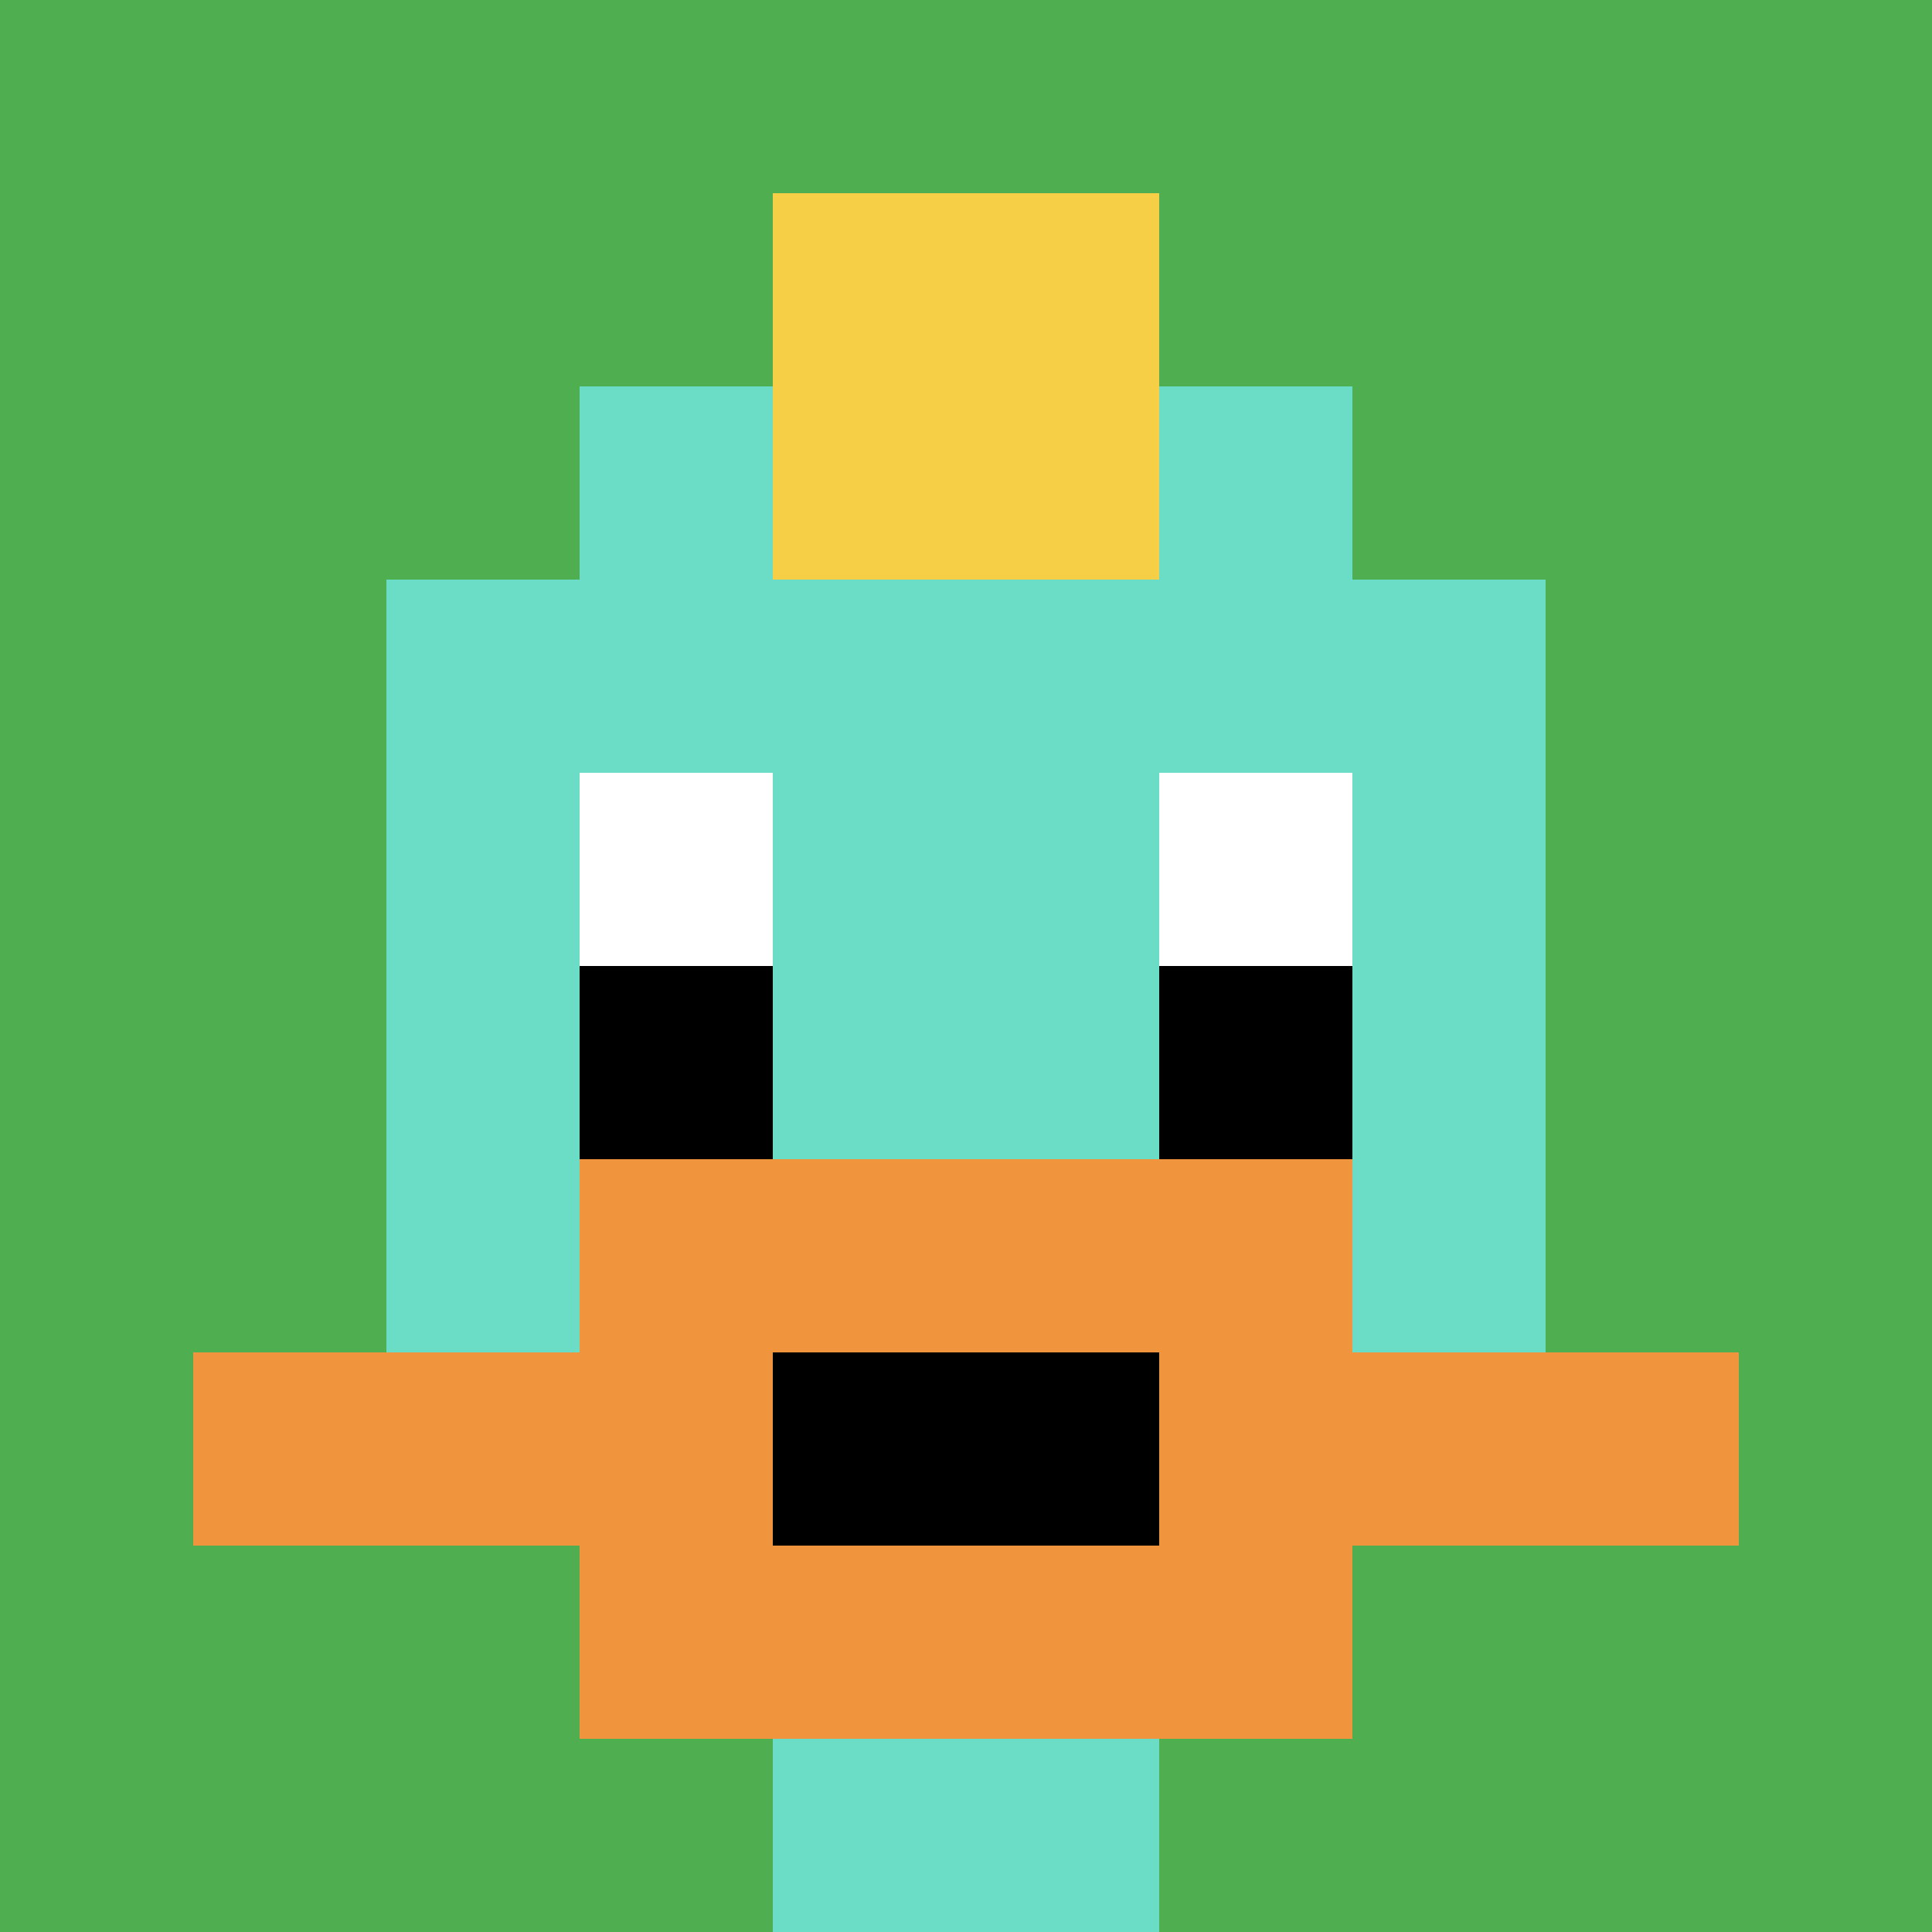
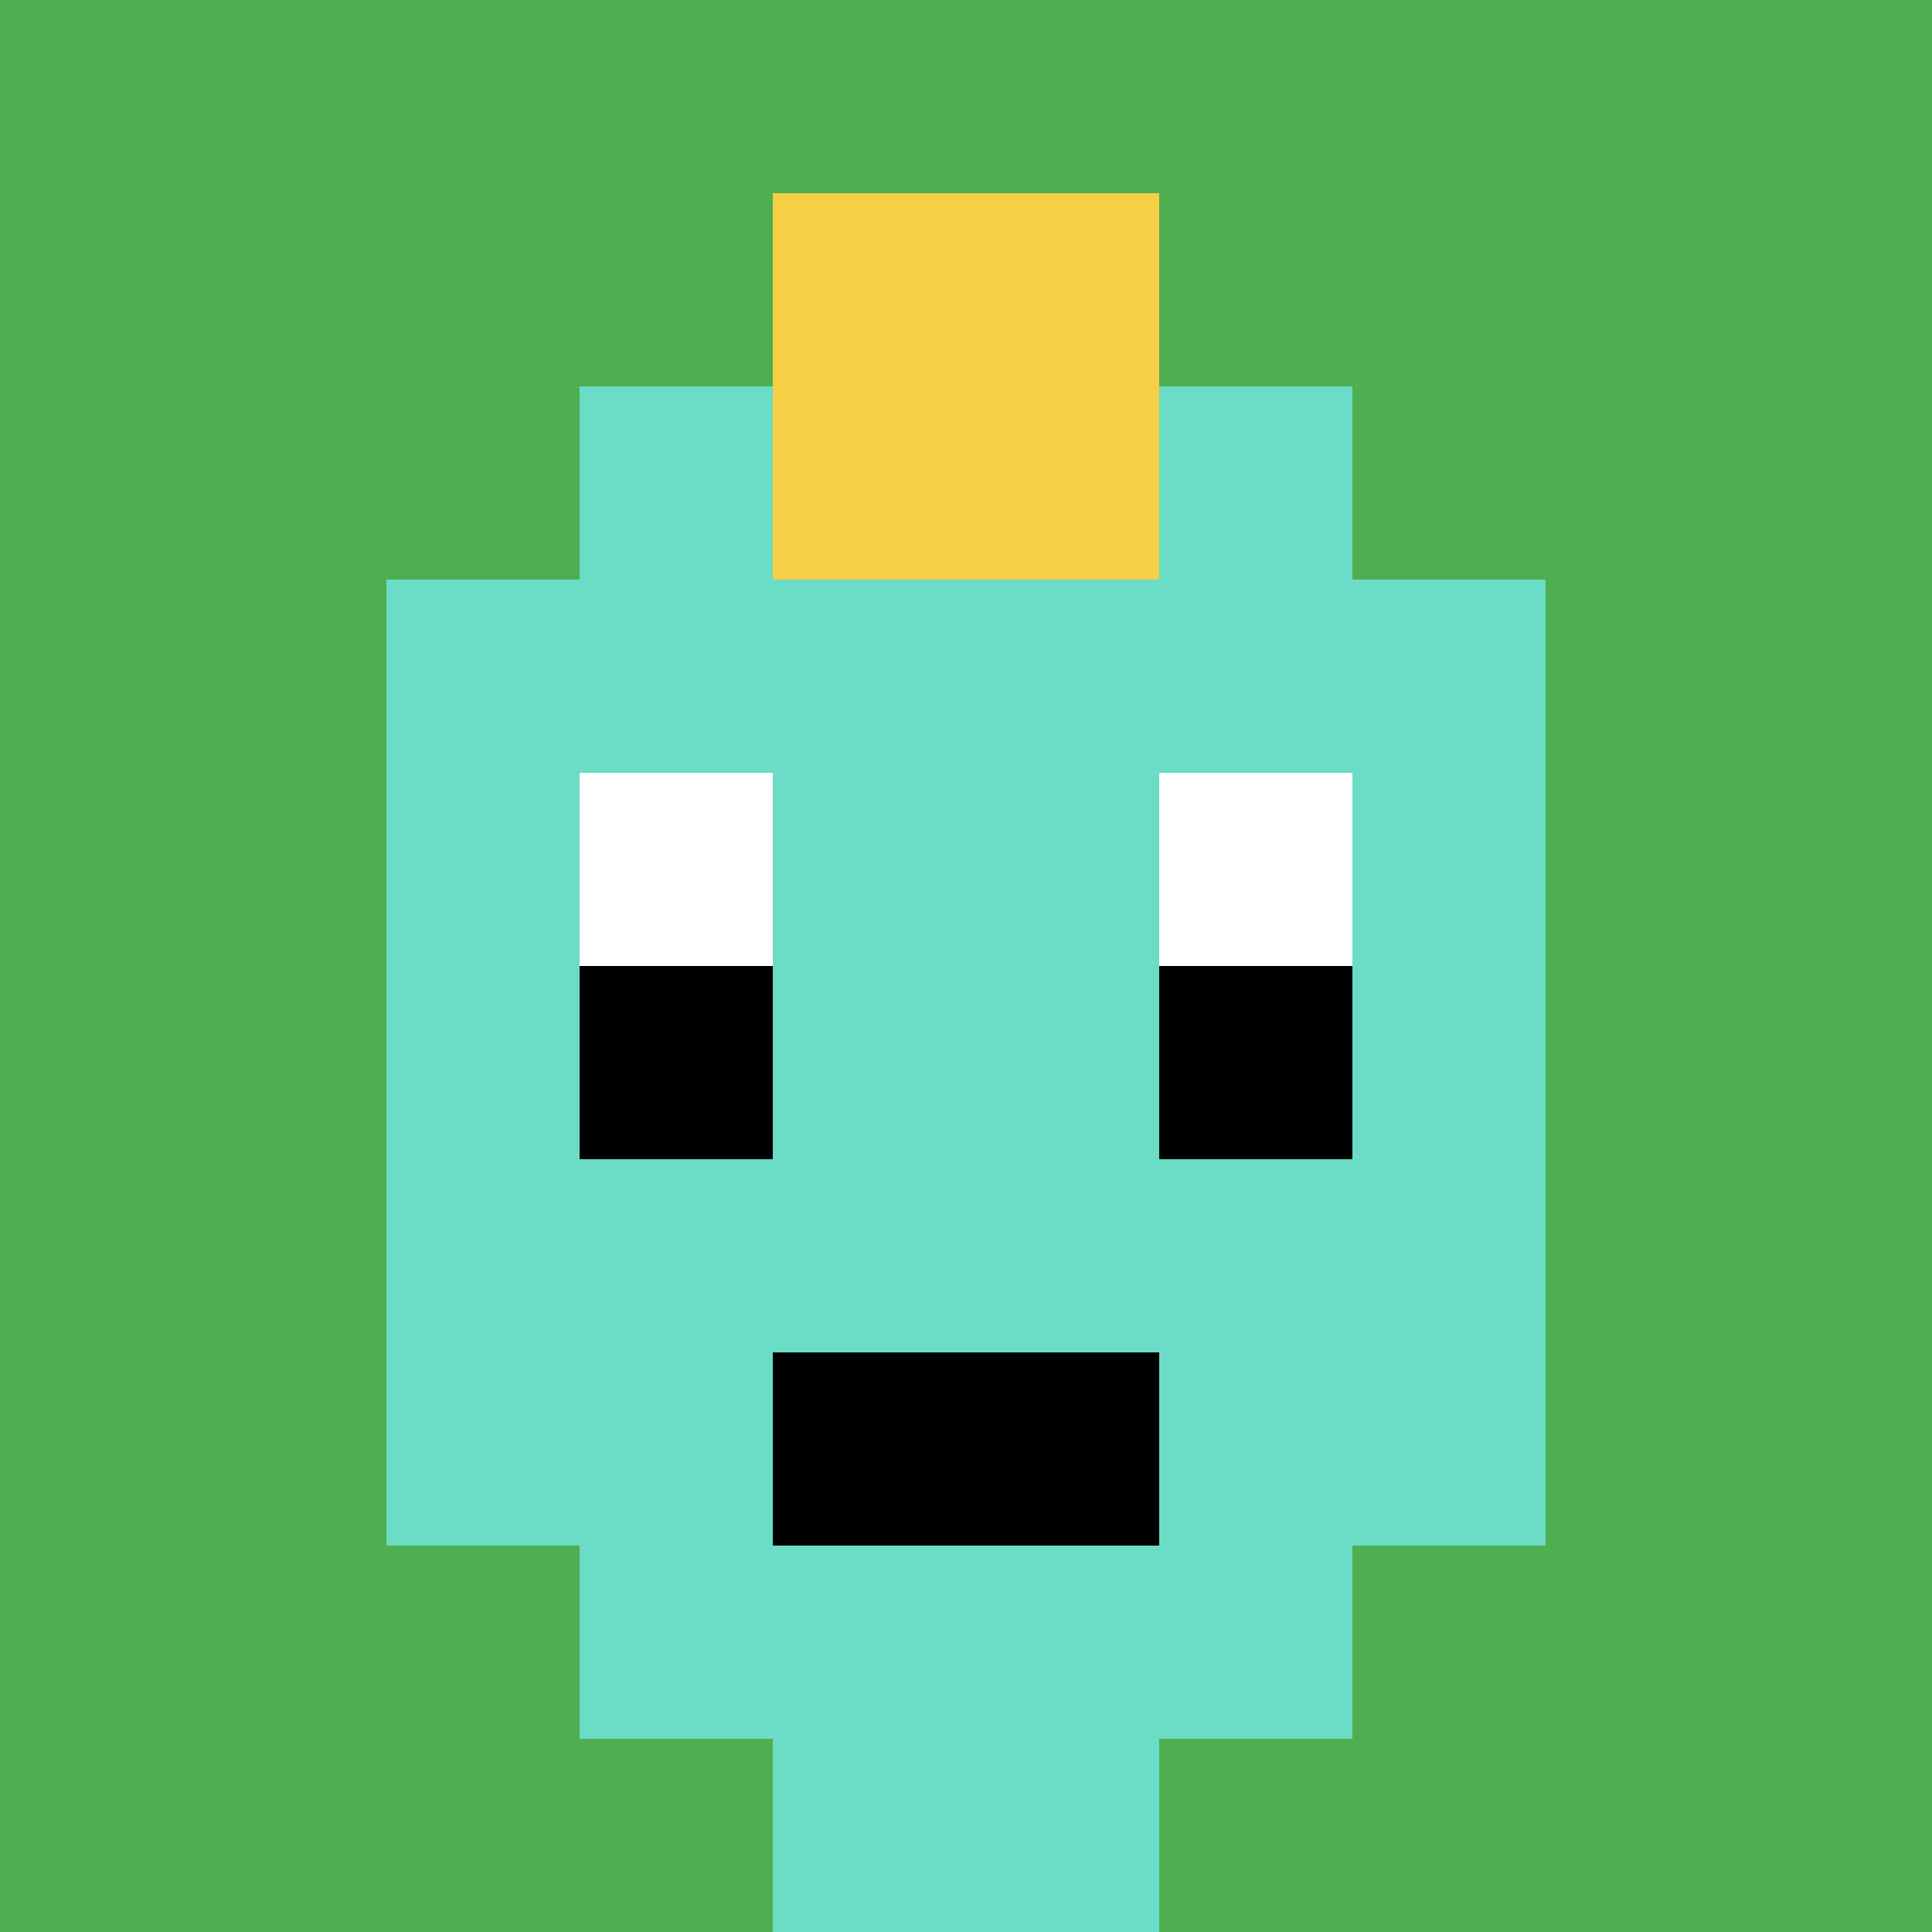
<svg xmlns="http://www.w3.org/2000/svg" version="1.1" width="978" height="978">
  <title>'goose-pfp-539397' by Dmitri Cherniak</title>
  <desc>seed=539397
backgroundColor=#ffffff
padding=20
innerPadding=0
timeout=500
dimension=1
border=false
Save=function(){return n.handleSave()}
frame=203

Rendered at Sun Sep 15 2024 20:27:05 GMT+0800 (中国标准时间)
Generated in &lt;1ms
</desc>
  <defs />
  <rect width="100%" height="100%" fill="#ffffff" />
  <g>
    <g id="0-0">
      <rect x="0" y="0" height="978" width="978" fill="#4FAE4F" uia-uid="0|1" />
      <g>
        <rect id="0-0-3-2-4-7" x="293.4" y="195.6" width="391.2" height="684.6" fill="#6BDCC5" />
        <rect id="0-0-2-3-6-5" x="195.6" y="293.4" width="586.8" height="489" fill="#6BDCC5" />
        <rect id="0-0-4-8-2-2" x="391.2" y="782.4" width="195.6" height="195.6" fill="#6BDCC5" />
-         <rect id="0-0-1-7-8-1" x="97.8" y="684.6" width="782.4" height="97.8" fill="#F0943E" />
-         <rect id="0-0-3-6-4-3" x="293.4" y="586.8" width="391.2" height="293.4" fill="#F0943E" />
        <rect id="0-0-4-7-2-1" x="391.2" y="684.6" width="195.6" height="97.8" fill="#000000" />
        <rect id="0-0-3-4-1-1" x="293.4" y="391.2" width="97.8" height="97.8" fill="#ffffff" />
        <rect id="0-0-6-4-1-1" x="586.8" y="391.2" width="97.8" height="97.8" fill="#ffffff" />
        <rect id="0-0-3-5-1-1" x="293.4" y="489" width="97.8" height="97.8" fill="#000000" />
        <rect id="0-0-6-5-1-1" x="586.8" y="489" width="97.8" height="97.8" fill="#000000" />
        <rect id="0-0-4-1-2-2" x="391.2" y="97.8" width="195.6" height="195.6" fill="#F7CF46" />
      </g>
-       <rect x="0" y="0" stroke="white" stroke-width="0" height="978" width="978" fill="none" />
    </g>
  </g>
</svg>